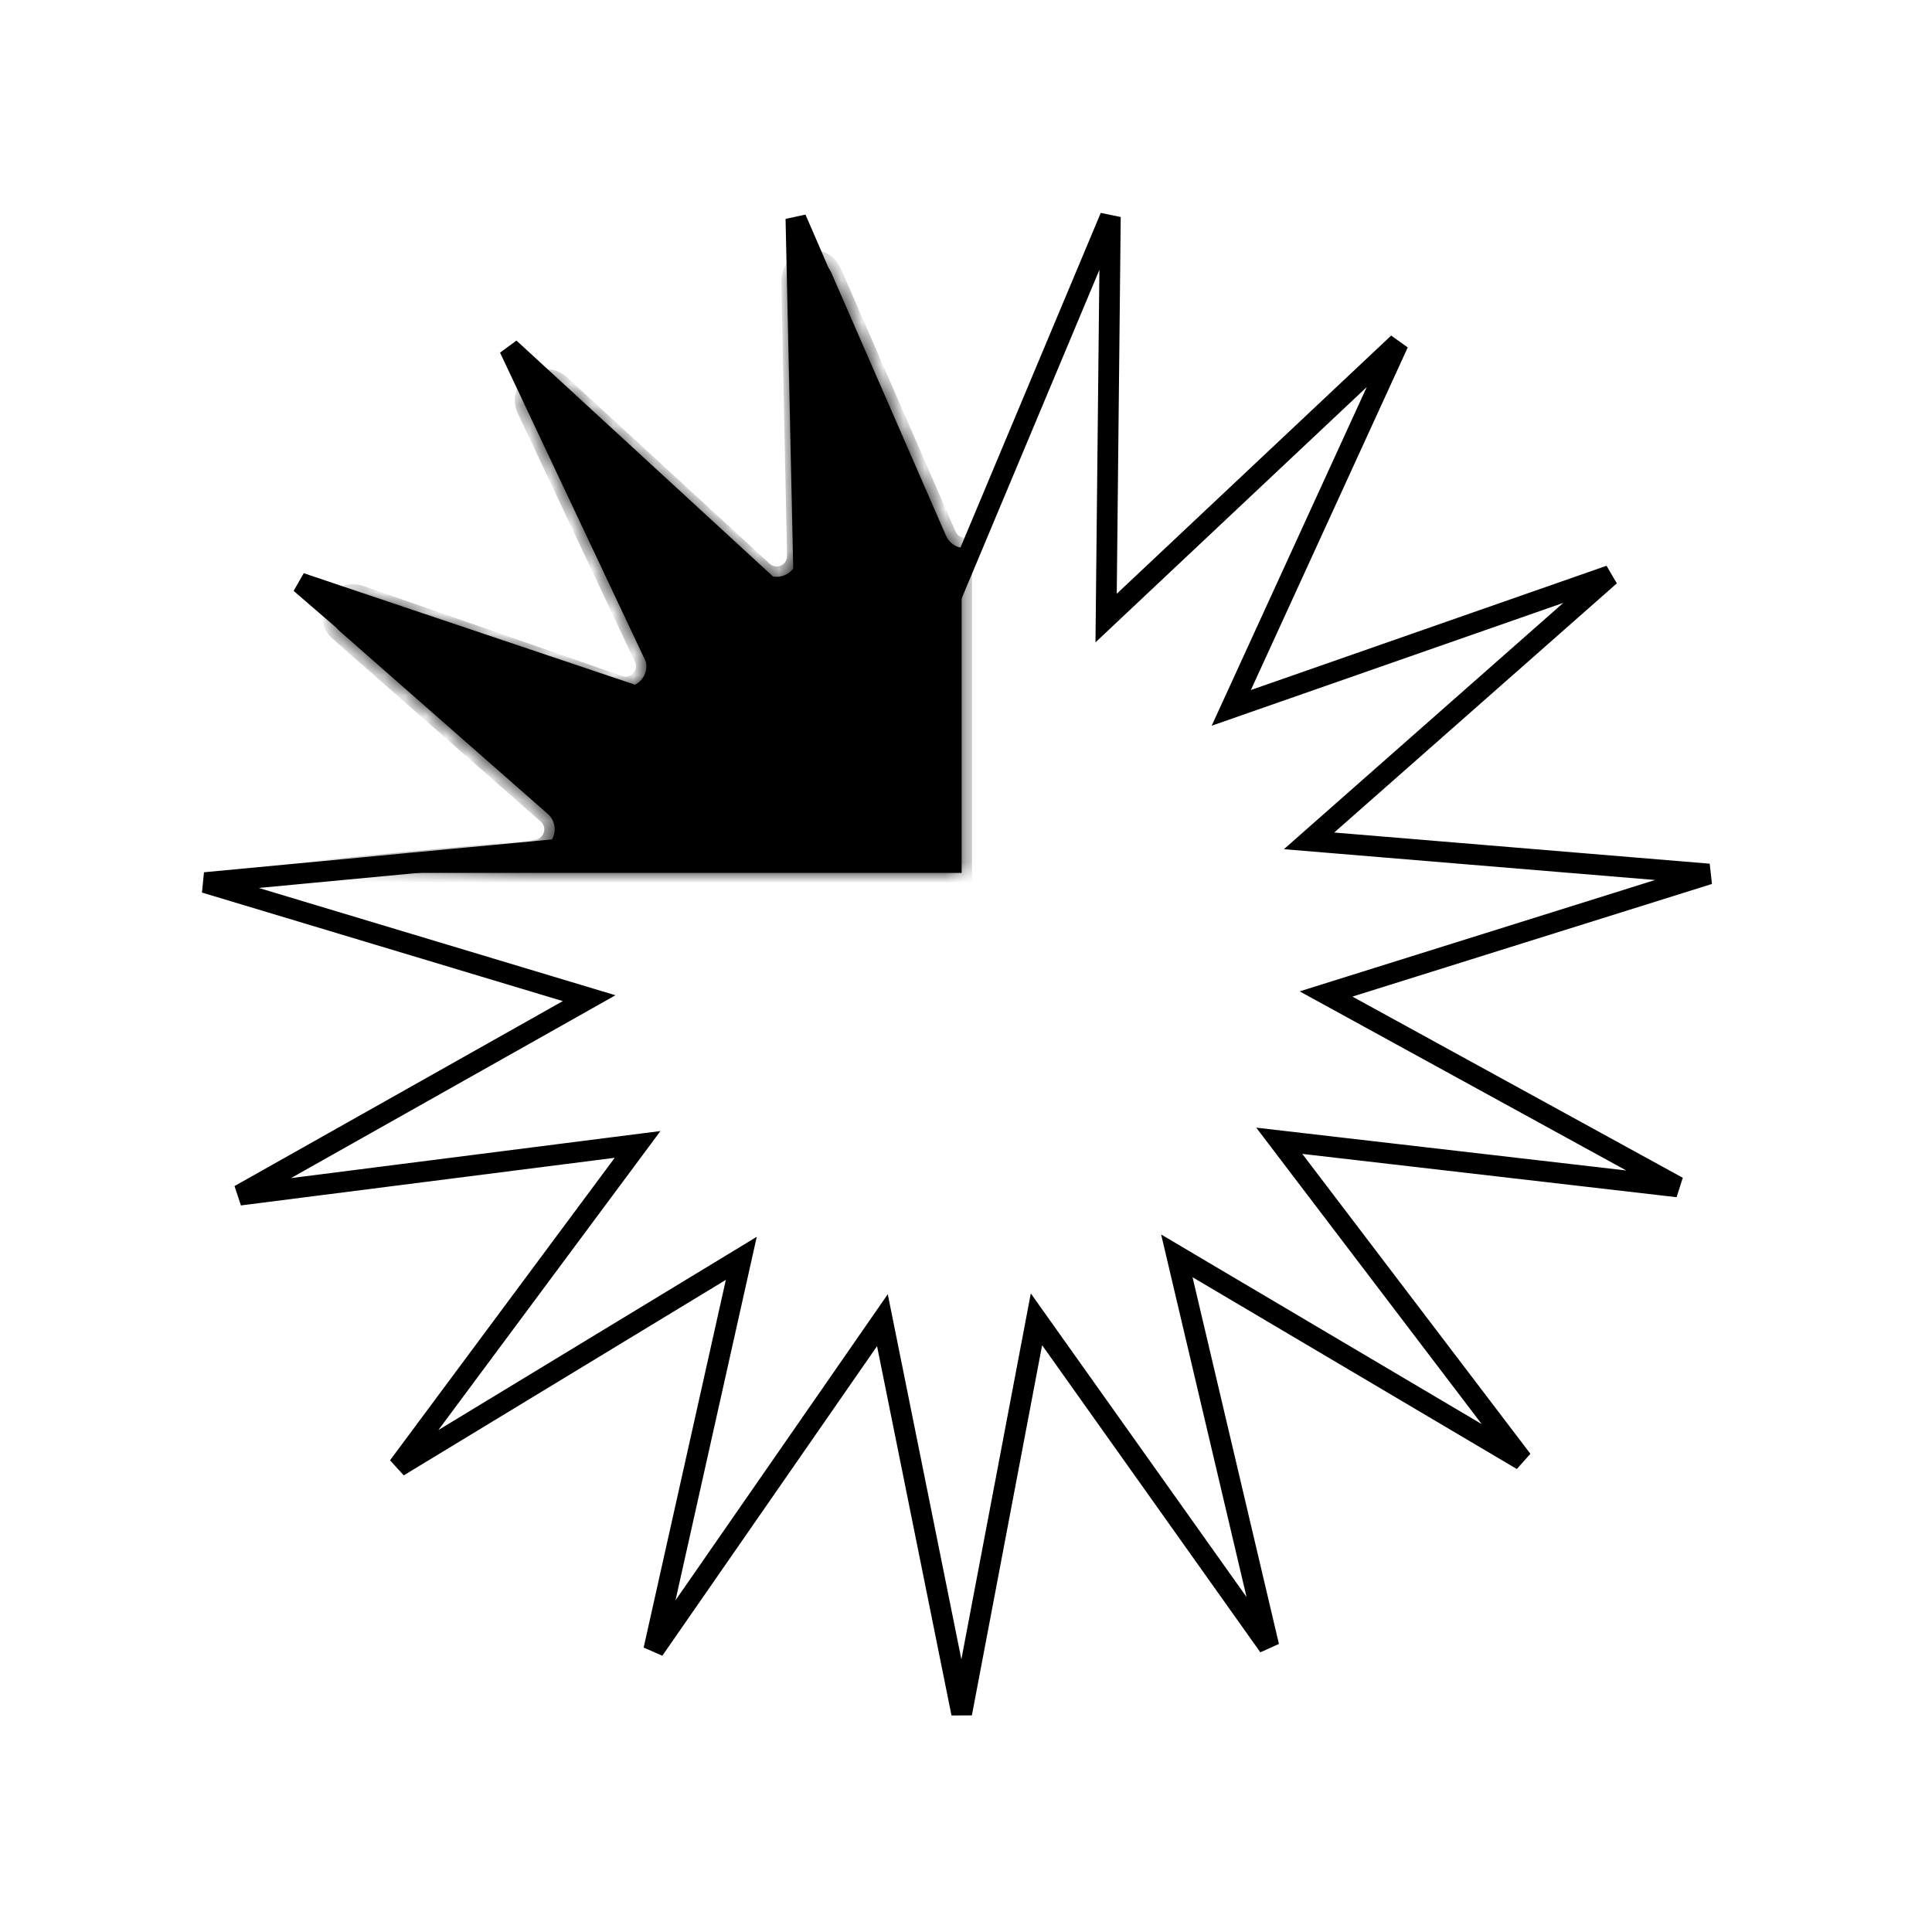
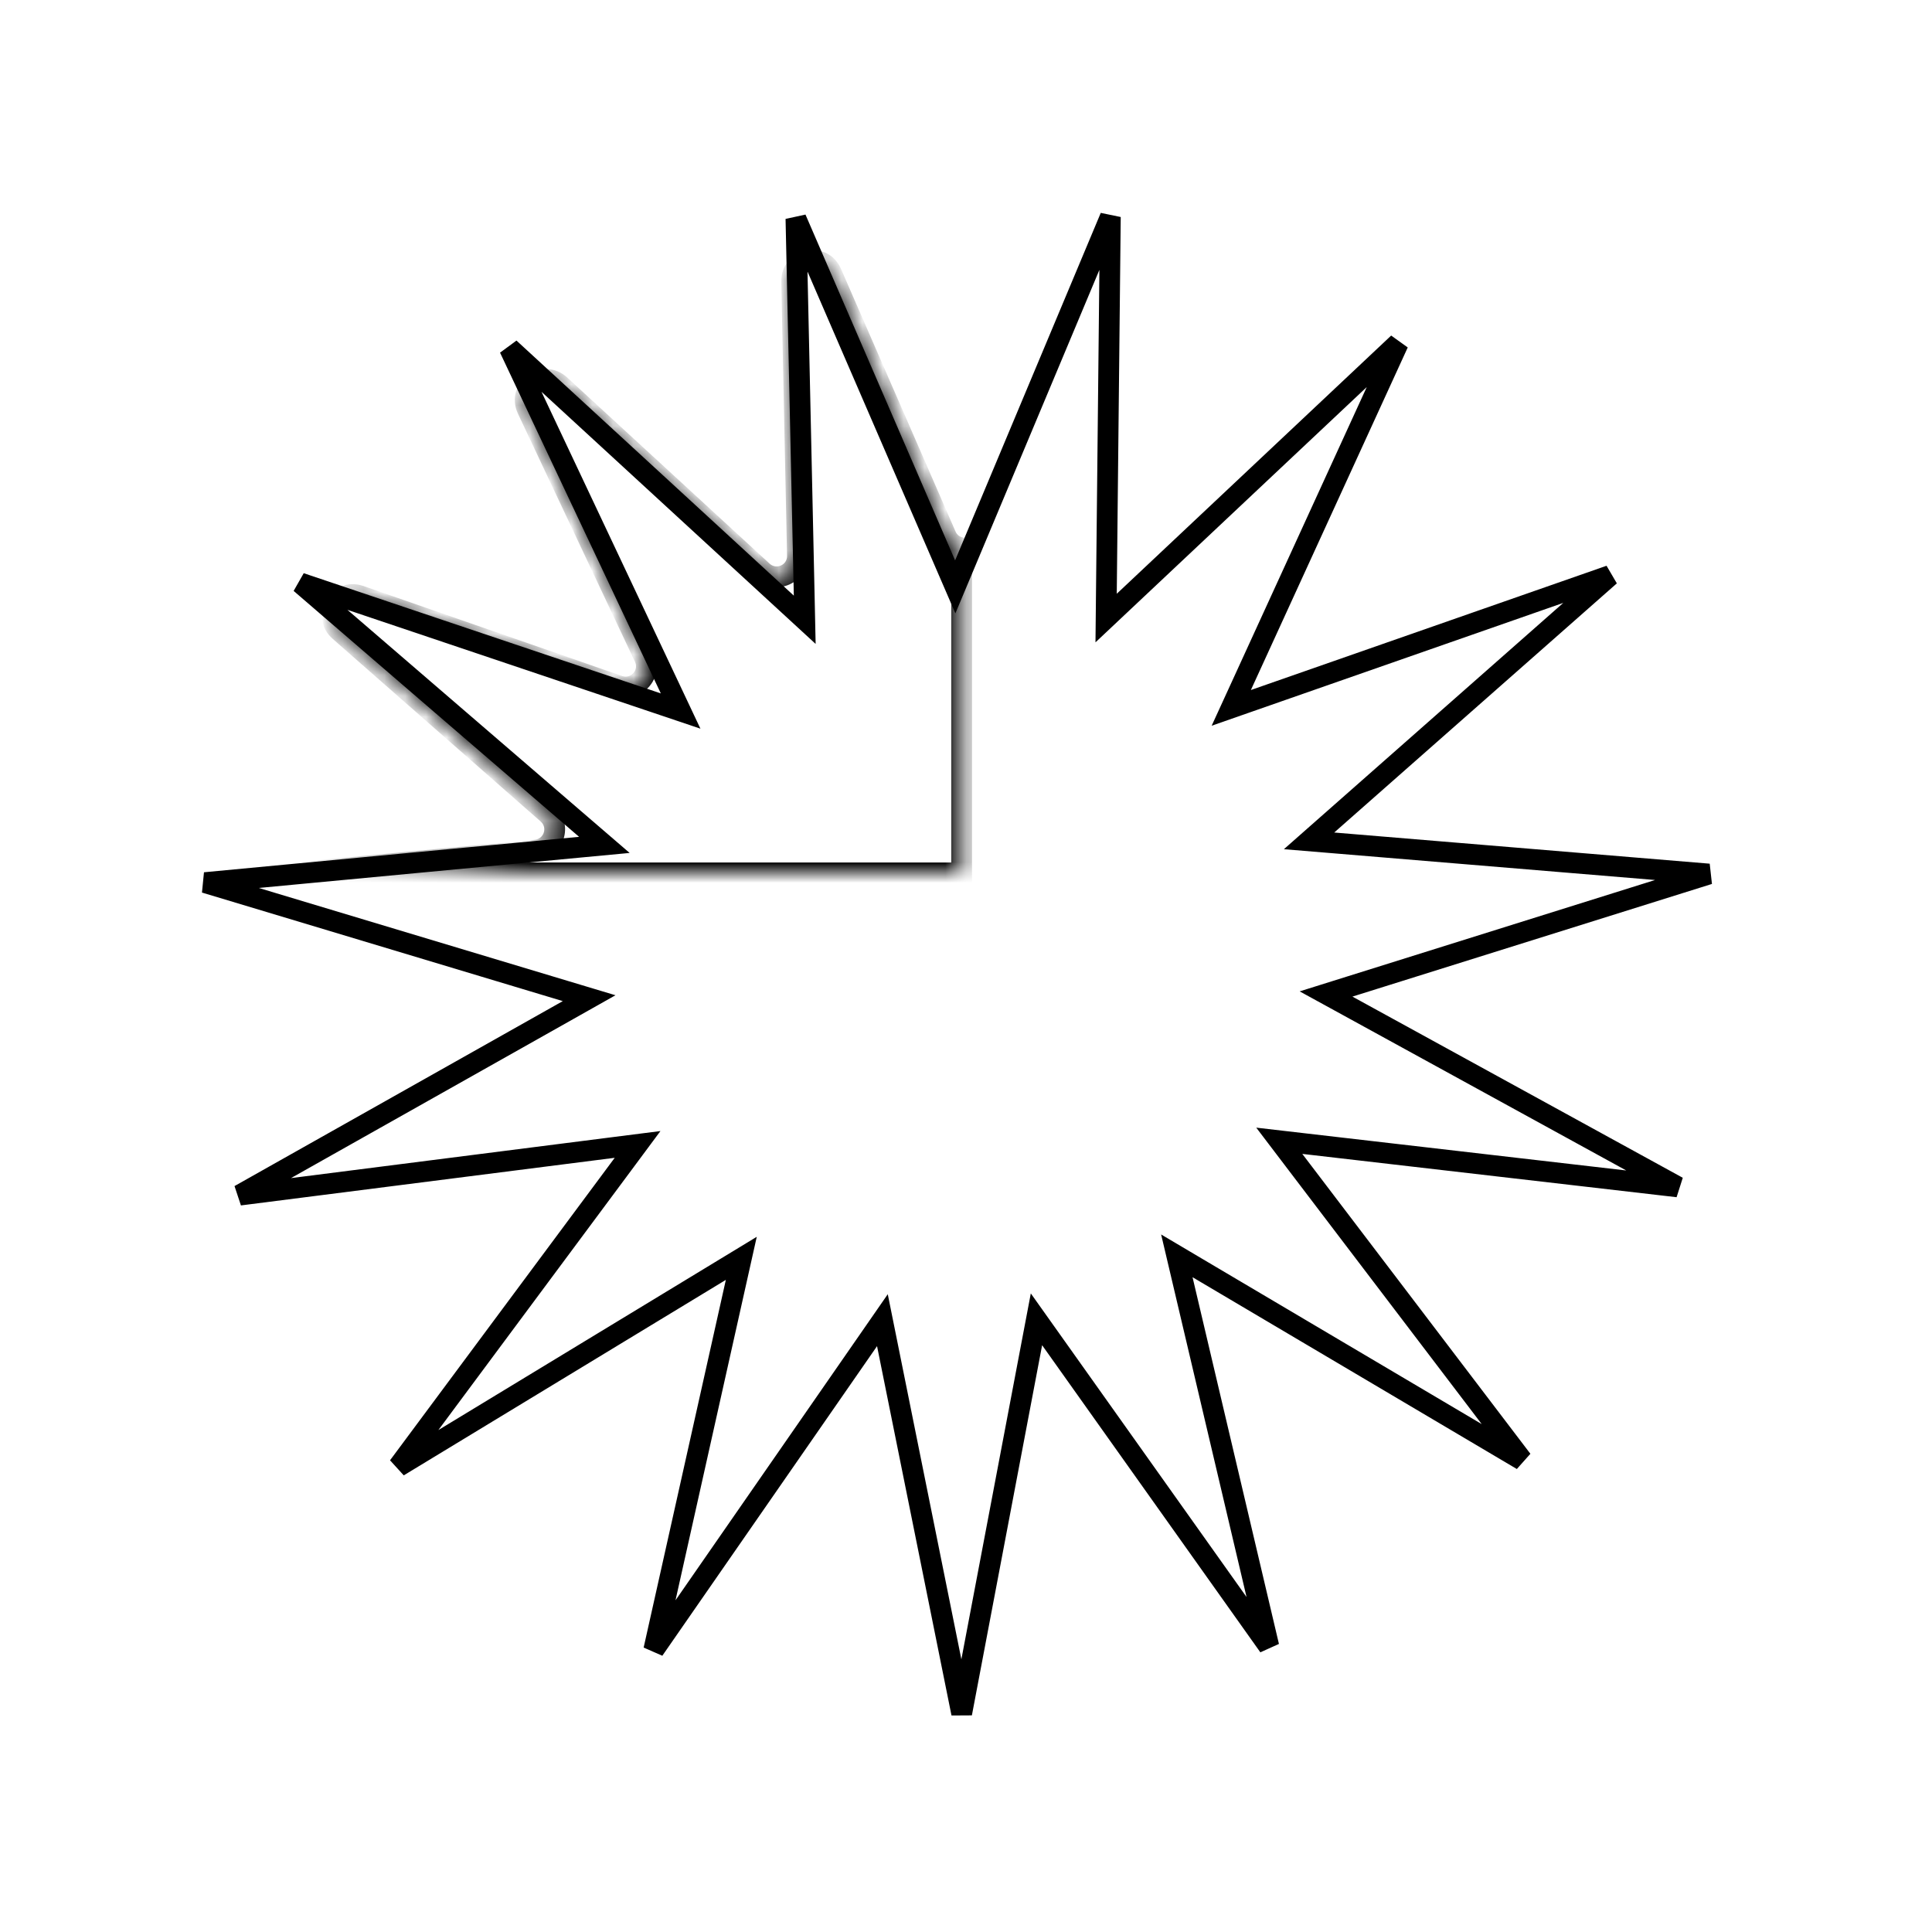
<svg xmlns="http://www.w3.org/2000/svg" width="93" height="93" viewBox="0 0 93 93" fill="none">
  <path d="M53.257 28.577L53.245 29.751L54.1 28.946L67.309 16.517L59.758 33.008L59.269 34.075L60.377 33.688L77.499 27.706L63.894 39.7L63.014 40.476L64.183 40.573L82.258 42.073L64.951 47.496L63.831 47.847L64.86 48.411L80.763 57.133L62.746 55.048L61.58 54.913L62.29 55.847L73.27 70.283L57.659 61.05L56.649 60.452L56.918 61.594L61.077 79.248L50.572 64.464L49.892 63.507L49.673 64.66L46.292 82.479L42.708 64.7L42.476 63.549L41.807 64.514L31.471 79.417L35.428 61.717L35.684 60.572L34.681 61.181L19.176 70.592L29.991 56.032L30.691 55.089L29.526 55.237L11.534 57.529L27.336 48.626L28.359 48.049L27.235 47.711L9.866 42.486L27.923 40.78L29.092 40.67L28.202 39.904L14.461 28.066L31.65 33.852L32.763 34.227L32.262 33.165L24.523 16.762L37.873 29.039L38.737 29.834L38.712 28.66L38.314 10.527L45.516 27.173L45.982 28.25L46.436 27.168L53.448 10.441L53.257 28.577Z" stroke="black" />
  <mask id="path-2-inside-1_8429_673" fill="white">
    <path fill-rule="evenodd" clip-rule="evenodd" d="M45.536 25.782C45.686 26.125 45.977 26.32 46.29 26.37V42.018H14.156L25.793 40.919C26.666 40.836 27.018 39.75 26.359 39.172L16.346 30.378C15.521 29.654 16.298 28.322 17.335 28.683L29.785 33.014C30.622 33.305 31.396 32.444 31.018 31.643L25.386 19.704C24.917 18.712 26.159 17.799 26.967 18.542L36.71 27.501C37.358 28.098 38.405 27.625 38.386 26.744L38.107 13.562C38.084 12.466 39.586 12.136 40.023 13.141L45.536 25.782Z" />
  </mask>
-   <path fill-rule="evenodd" clip-rule="evenodd" d="M45.536 25.782C45.686 26.125 45.977 26.32 46.29 26.37V42.018H14.156L25.793 40.919C26.666 40.836 27.018 39.75 26.359 39.172L16.346 30.378C15.521 29.654 16.298 28.322 17.335 28.683L29.785 33.014C30.622 33.305 31.396 32.444 31.018 31.643L25.386 19.704C24.917 18.712 26.159 17.799 26.967 18.542L36.71 27.501C37.358 28.098 38.405 27.625 38.386 26.744L38.107 13.562C38.084 12.466 39.586 12.136 40.023 13.141L45.536 25.782Z" fill="black" />
  <path d="M46.29 26.37H46.79V25.943L46.369 25.876L46.29 26.37ZM45.536 25.782L45.078 25.982L45.078 25.982L45.536 25.782ZM46.29 42.018V42.518H46.79V42.018H46.29ZM14.156 42.018L14.109 41.52L14.156 42.518V42.018ZM25.793 40.919L25.84 41.416L25.84 41.416L25.793 40.919ZM26.359 39.172L26.029 39.547L26.029 39.547L26.359 39.172ZM16.346 30.378L16.016 30.754L16.016 30.754L16.346 30.378ZM17.335 28.683L17.17 29.155L17.17 29.155L17.335 28.683ZM29.785 33.014L29.949 32.542L29.949 32.542L29.785 33.014ZM31.018 31.643L31.47 31.43L31.47 31.43L31.018 31.643ZM25.386 19.704L24.934 19.918L24.934 19.918L25.386 19.704ZM26.967 18.542L27.305 18.174L27.305 18.174L26.967 18.542ZM36.71 27.501L37.048 27.133L37.048 27.133L36.71 27.501ZM38.386 26.744L37.886 26.755L37.886 26.755L38.386 26.744ZM38.107 13.562L38.607 13.551L38.607 13.551L38.107 13.562ZM40.023 13.141L39.565 13.341L39.565 13.341L40.023 13.141ZM46.369 25.876C46.212 25.851 46.071 25.758 45.995 25.583L45.078 25.982C45.3 26.492 45.743 26.789 46.211 26.863L46.369 25.876ZM46.79 42.018V26.37H45.79V42.018H46.79ZM14.156 42.518H46.29V41.518H14.156V42.518ZM25.746 40.421L14.109 41.52L14.203 42.516L25.84 41.416L25.746 40.421ZM26.029 39.547C26.359 39.837 26.183 40.38 25.746 40.421L25.84 41.416C27.15 41.293 27.677 39.664 26.689 38.796L26.029 39.547ZM16.016 30.754L26.029 39.547L26.689 38.796L16.676 30.003L16.016 30.754ZM17.499 28.21C15.943 27.669 14.779 29.667 16.016 30.754L16.676 30.003C16.264 29.64 16.652 28.974 17.17 29.155L17.499 28.21ZM29.949 32.542L17.499 28.21L17.17 29.155L29.621 33.486L29.949 32.542ZM30.566 31.856C30.755 32.257 30.368 32.687 29.949 32.542L29.621 33.486C30.876 33.923 32.038 32.632 31.47 31.43L30.566 31.856ZM24.934 19.918L30.566 31.856L31.47 31.43L25.838 19.491L24.934 19.918ZM27.305 18.174C26.093 17.059 24.231 18.429 24.934 19.918L25.838 19.491C25.604 18.995 26.225 18.538 26.629 18.91L27.305 18.174ZM37.048 27.133L27.305 18.174L26.629 18.91L36.371 27.869L37.048 27.133ZM37.886 26.755C37.896 27.195 37.372 27.431 37.048 27.133L36.371 27.869C37.344 28.764 38.914 28.055 38.886 26.733L37.886 26.755ZM37.607 13.572L37.886 26.755L38.886 26.733L38.607 13.551L37.607 13.572ZM40.482 12.941C39.825 11.434 37.572 11.929 37.607 13.572L38.607 13.551C38.595 13.003 39.346 12.838 39.565 13.341L40.482 12.941ZM45.995 25.583L40.482 12.941L39.565 13.341L45.078 25.982L45.995 25.583Z" fill="black" mask="url(#path-2-inside-1_8429_673)" />
</svg>